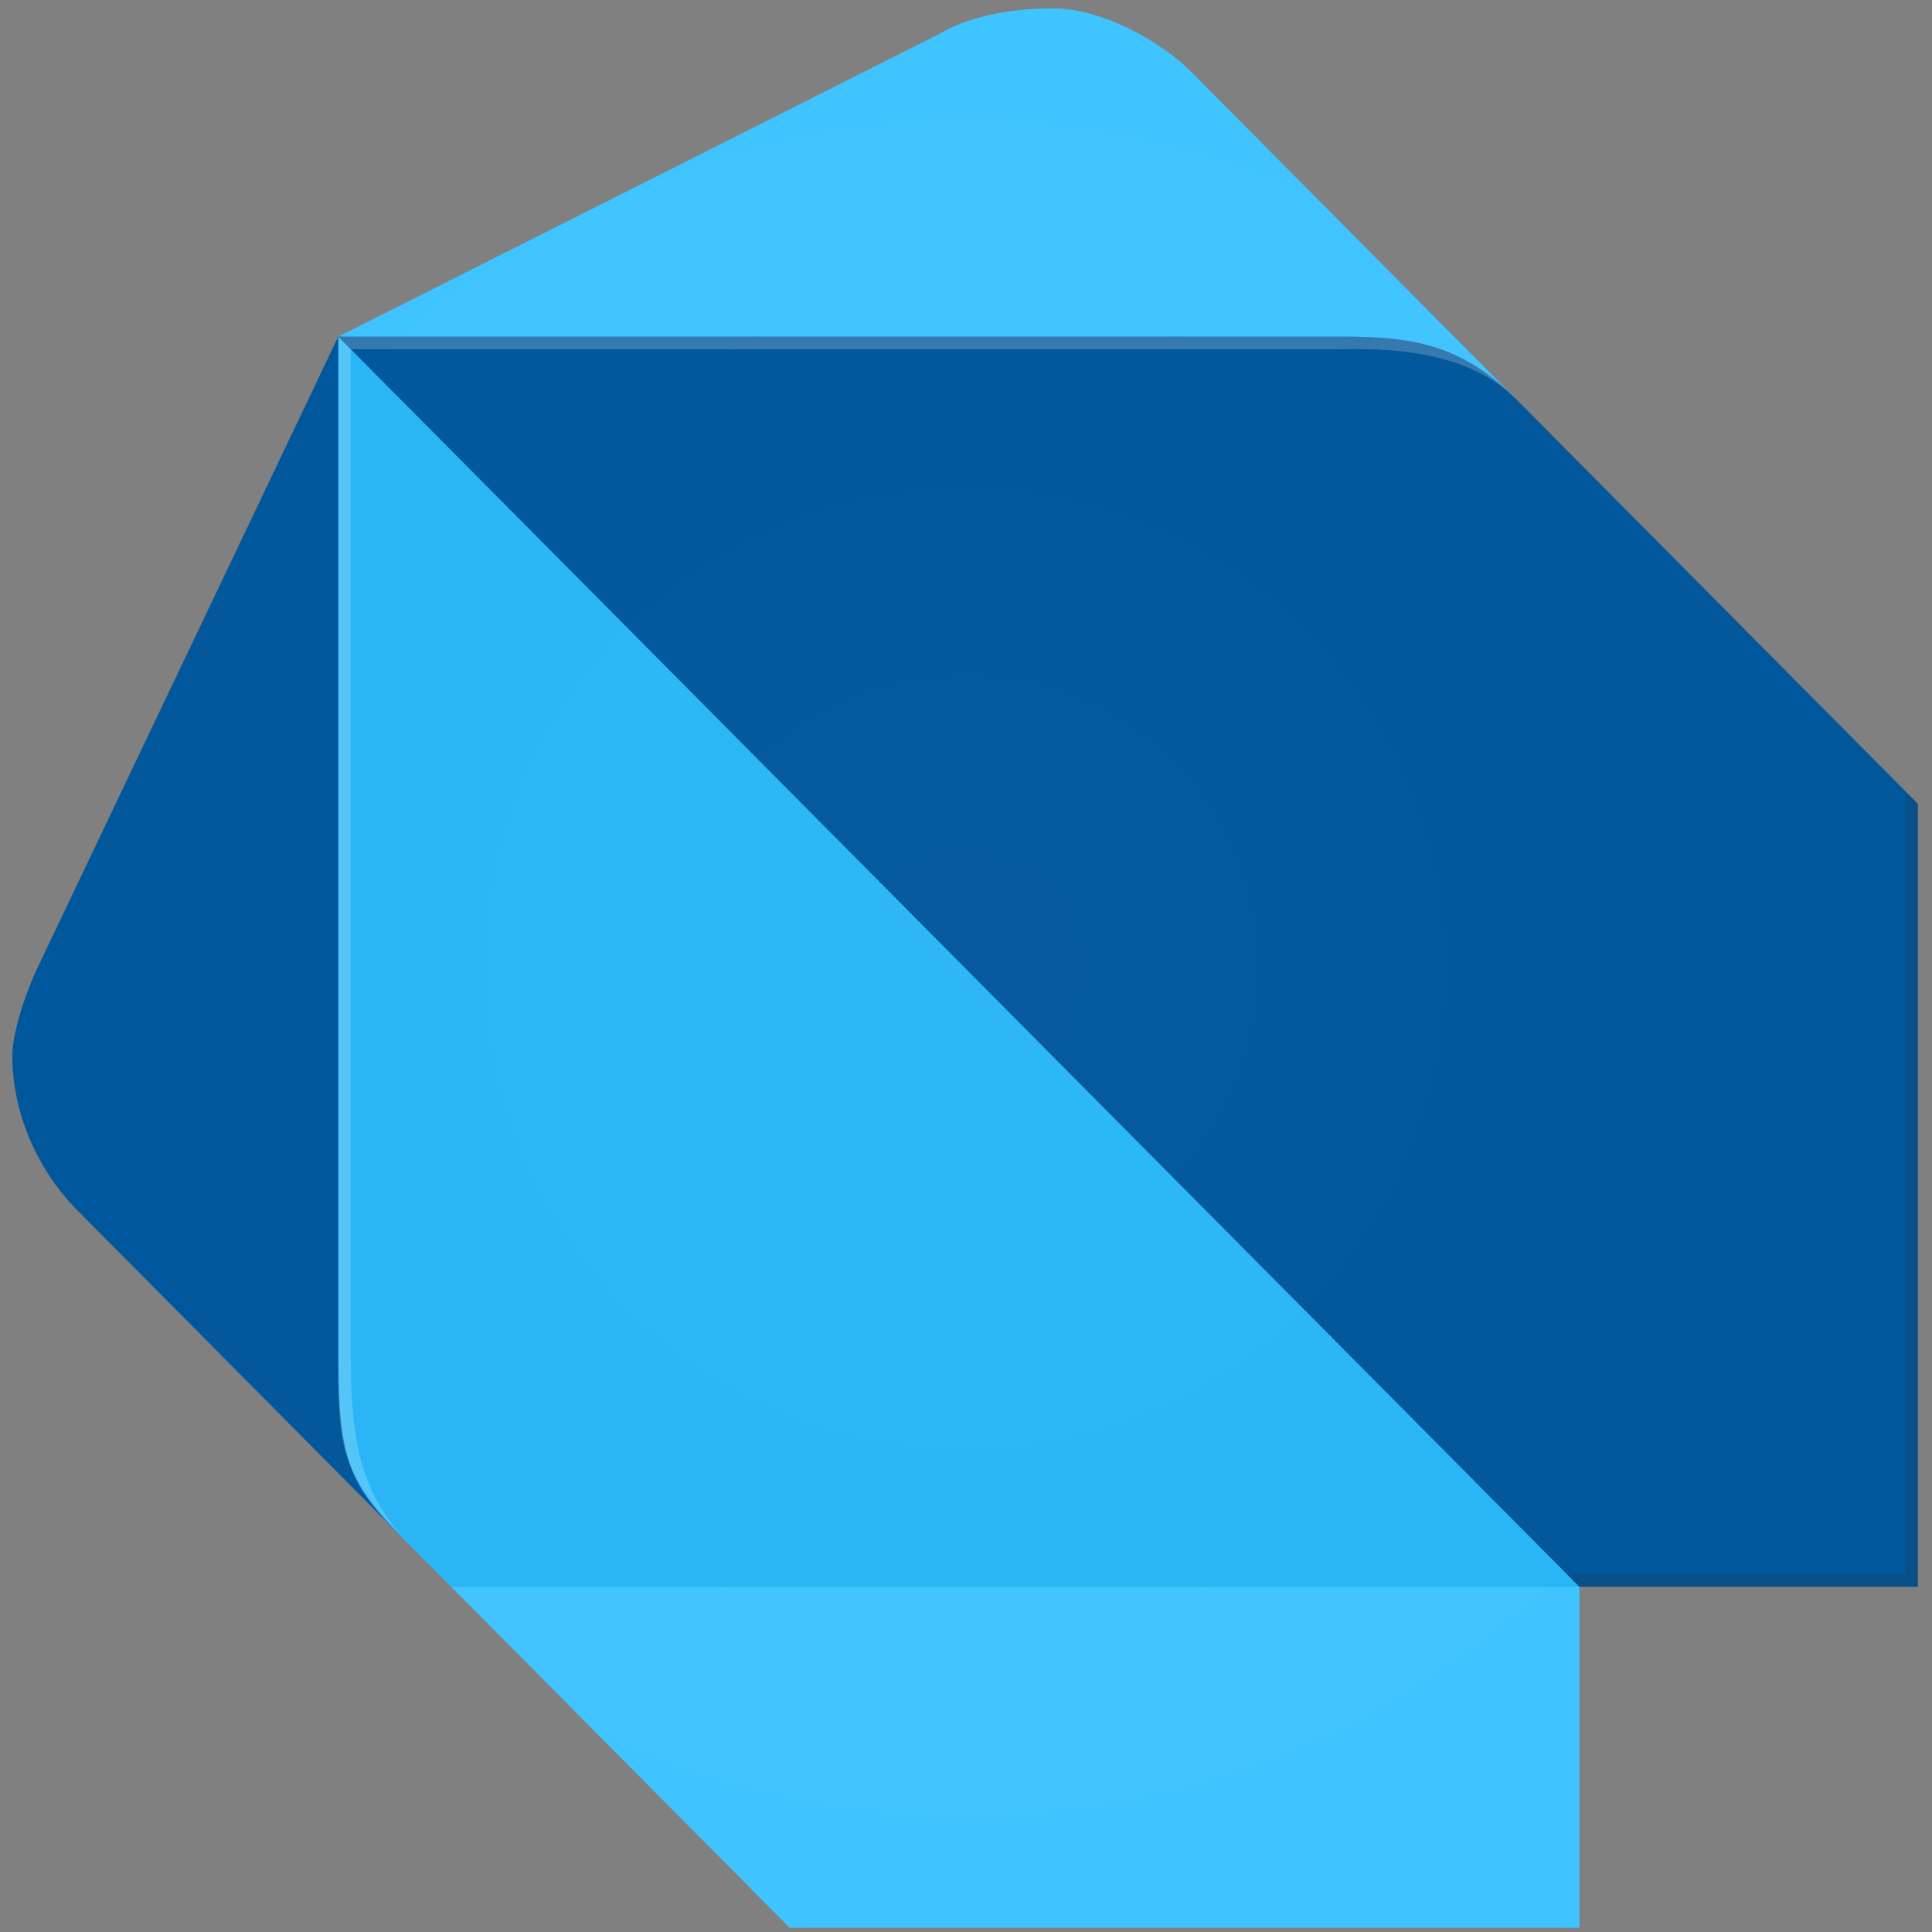
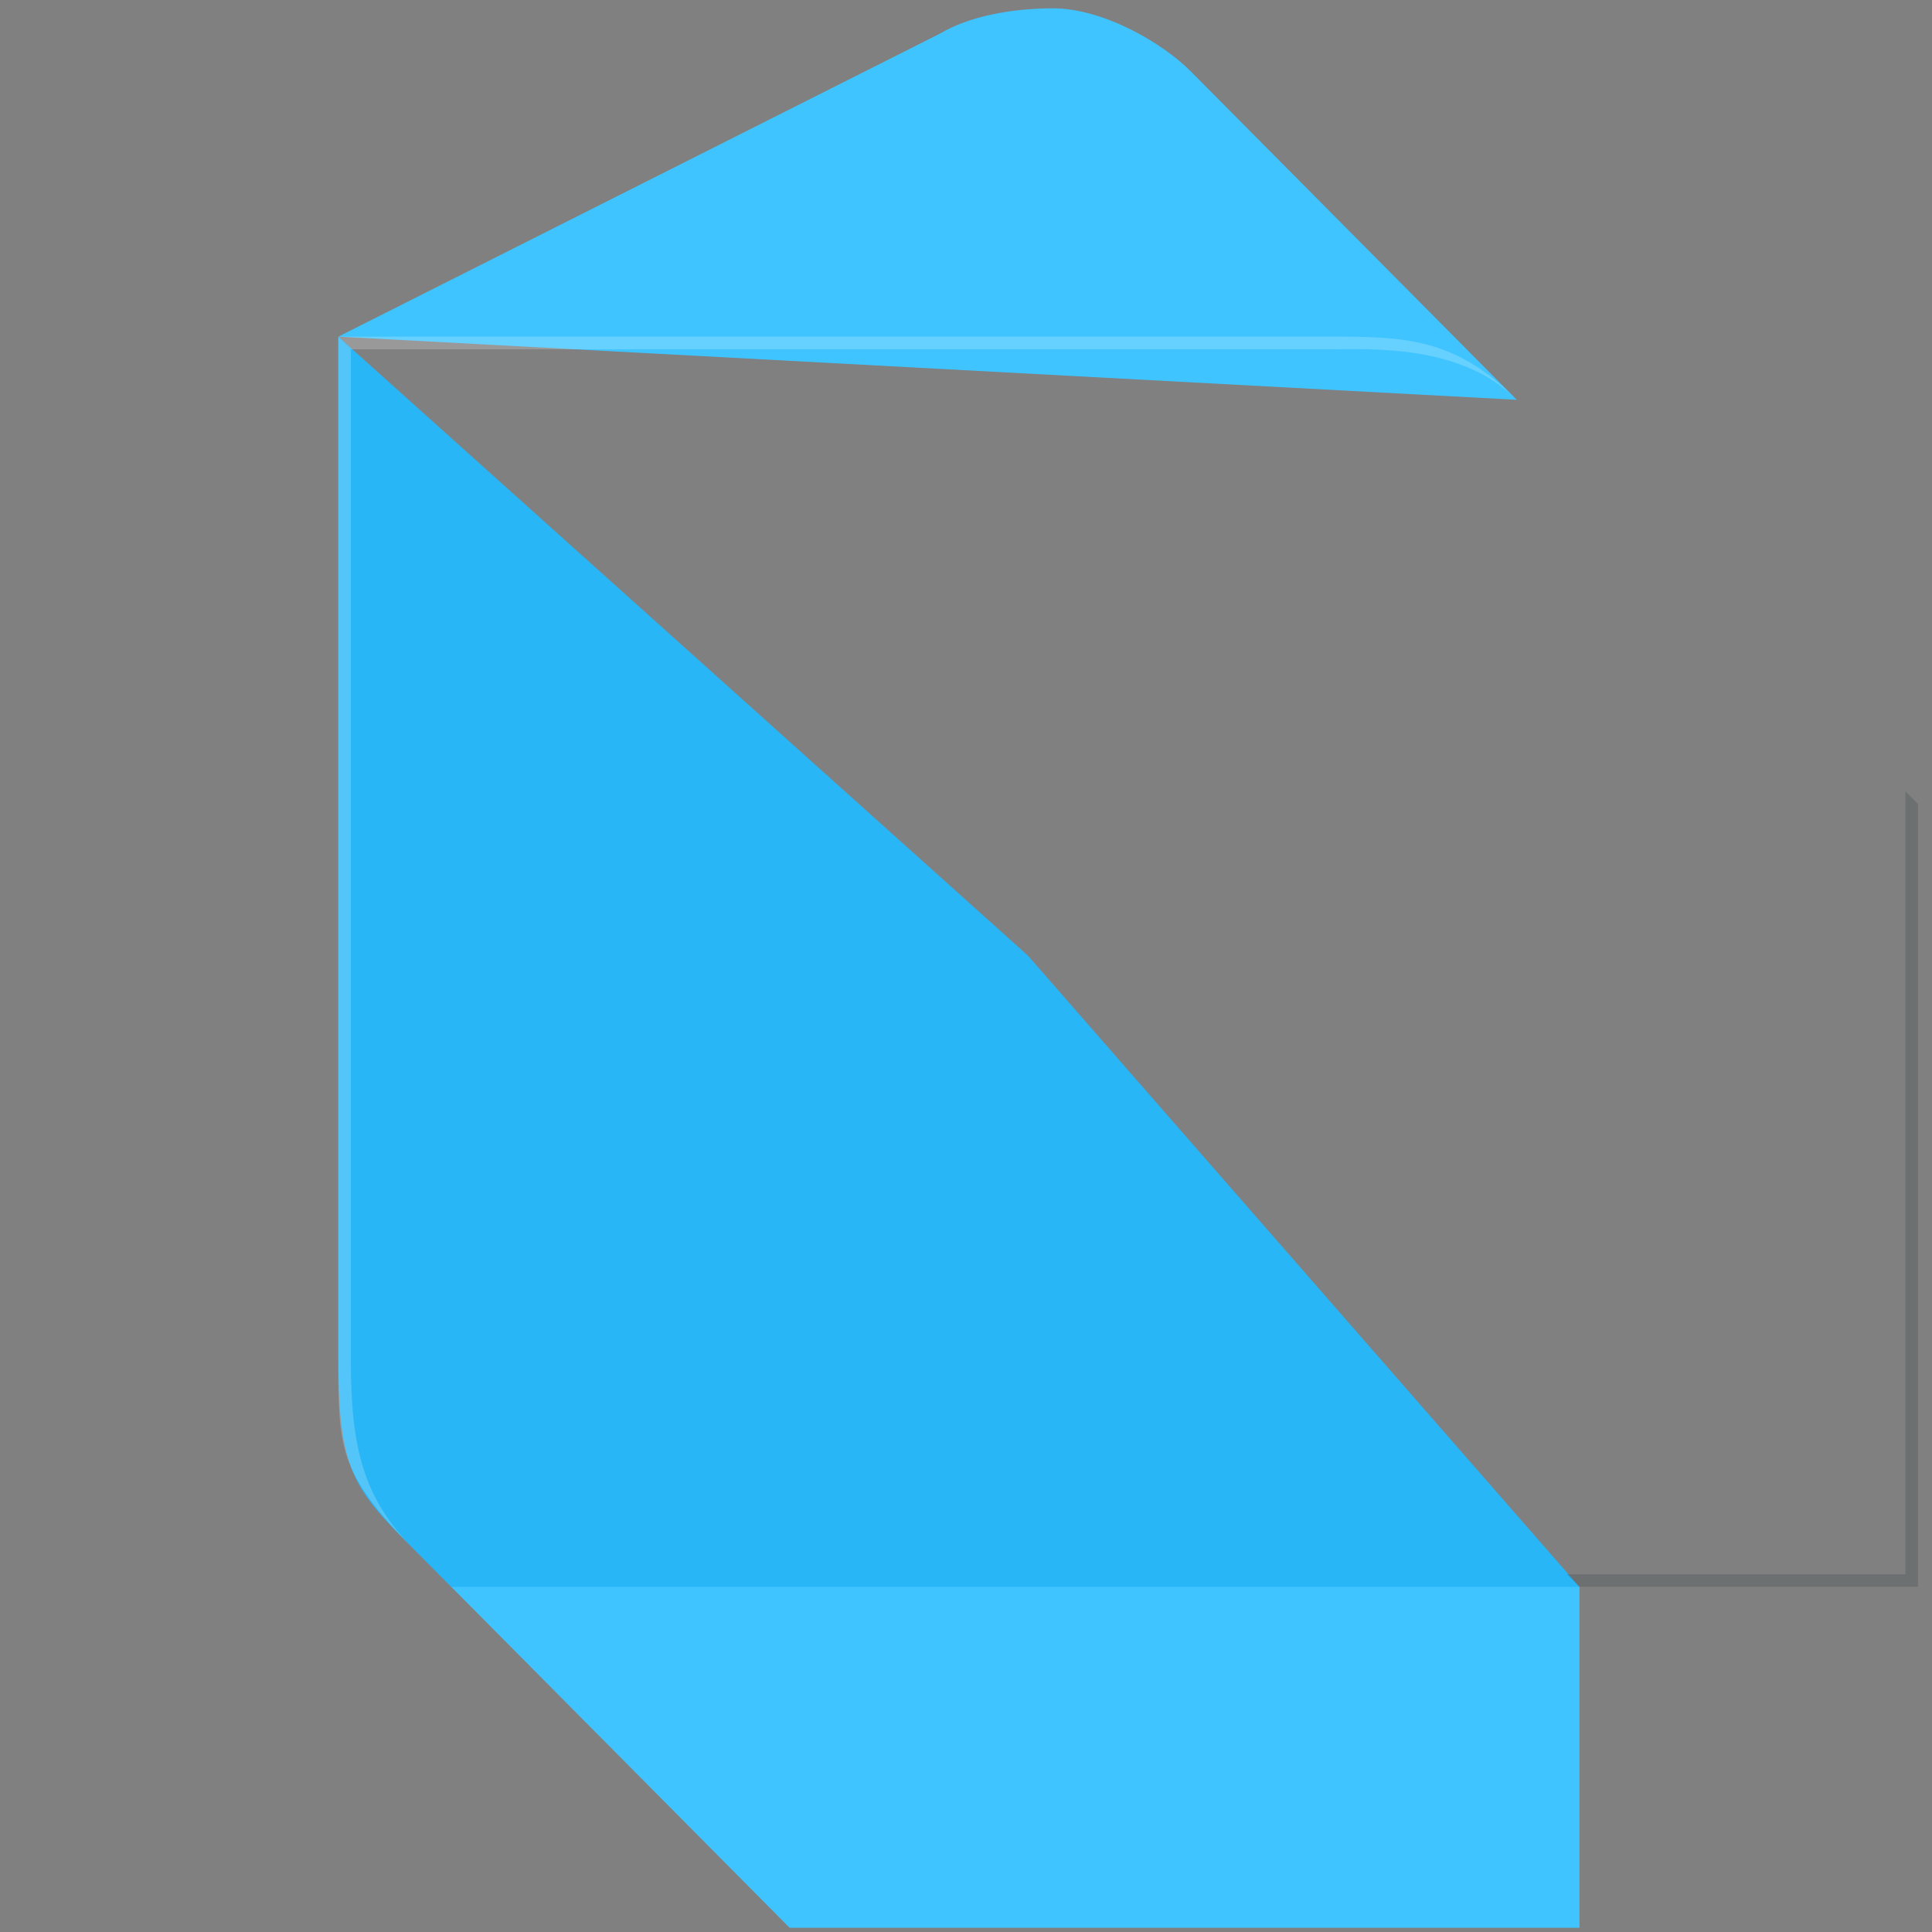
<svg xmlns="http://www.w3.org/2000/svg" width="68px" height="68px" viewBox="0 0 68 68" version="1.1">
  <rect x="0" y="0" width="68" height="68" fill="#808080" stroke="none" />
  <title>dart</title>
  <desc>Created with Sketch.</desc>
  <defs>
    <radialGradient cx="49.996%" cy="49.997%" fx="49.996%" fy="49.997%" r="49.996%" gradientTransform="translate(0.5,0.5),scale(1,0.993),translate(-0.5,-0.5)" id="radialGradient-1">
      <stop stop-color="#FFFFFF" stop-opacity="0.1" offset="0%" />
      <stop stop-color="#FFFFFF" stop-opacity="0" offset="100%" />
    </radialGradient>
  </defs>
  <g id="dart" stroke="none" stroke-width="1" fill="none" fill-rule="evenodd">
    <g id="dar" fill-rule="nonzero">
      <g id="Group">
-         <path d="M14.112,54.072 L2.641,42.517 C1.281,41.108 0.434,39.122 0.434,37.182 C0.434,36.283 0.936,34.879 1.316,34.069 L11.905,11.848 L14.112,54.072 Z" id="Path" fill="#01579B" />
        <path d="M53.385,14.072 L41.914,2.516 C40.913,1.504 38.824,0.293 37.06,0.293 C35.542,0.293 34.054,0.601 33.088,1.181 L11.91,11.848 L53.385,14.072 Z" id="Path" fill="#40C4FF" />
        <polygon id="Path" fill="#40C4FF" points="27.791 67.851 55.592 67.851 55.592 55.849 34.852 49.183 15.881 55.849" />
        <path d="M11.91,47.853 C11.91,51.417 12.353,52.295 14.117,54.077 L15.881,55.854 L55.592,55.854 L36.178,33.633 L11.91,11.853 L11.91,47.853 Z" id="Path" fill="#29B6F6" />
-         <path d="M47.206,11.848 L11.905,11.848 L55.588,55.849 L67.502,55.849 L67.502,28.292 L53.385,14.072 C51.404,12.066 49.64,11.848 47.206,11.848 Z" id="Path" fill="#01579B" />
        <path d="M14.556,54.519 C12.792,52.732 12.348,50.975 12.348,47.853 L12.348,12.295 L11.905,11.848 L11.905,47.848 C11.91,50.975 11.91,51.839 14.556,54.519 L15.881,55.854 L15.881,55.854 L14.556,54.519 Z" id="Path" fill="#FFFFFF" opacity="0.2" />
        <polygon id="Path" fill="#263238" opacity="0.2" points="67.064 27.85 67.064 55.408 55.149 55.408 55.592 55.849 67.507 55.849 67.507 28.297" />
        <path d="M53.385,14.072 C51.197,11.868 49.403,11.848 46.767,11.848 L11.91,11.848 L12.353,12.295 L46.772,12.295 C48.083,12.295 51.409,12.071 53.385,14.072 L53.385,14.072 Z" id="Path" fill="#FFFFFF" opacity="0.2" />
-         <path d="M67.064,27.85 L53.385,14.072 L41.914,2.516 C40.913,1.504 38.824,0.293 37.06,0.293 C35.542,0.293 34.054,0.601 33.088,1.181 L11.91,11.848 L1.321,34.069 C0.941,34.879 0.439,36.283 0.439,37.182 C0.439,39.122 1.286,41.108 2.646,42.517 L13.221,53.09 C13.472,53.402 13.768,53.72 14.122,54.072 L14.566,54.519 L15.891,55.854 L27.363,67.409 L27.806,67.856 L55.164,67.856 L55.607,67.856 L55.607,55.854 L67.522,55.854 L67.522,55.825 L67.522,28.297 L67.064,27.85 Z" id="Path" fill="url(#radialGradient-1)" opacity="0.2" />
      </g>
    </g>
  </g>
</svg>